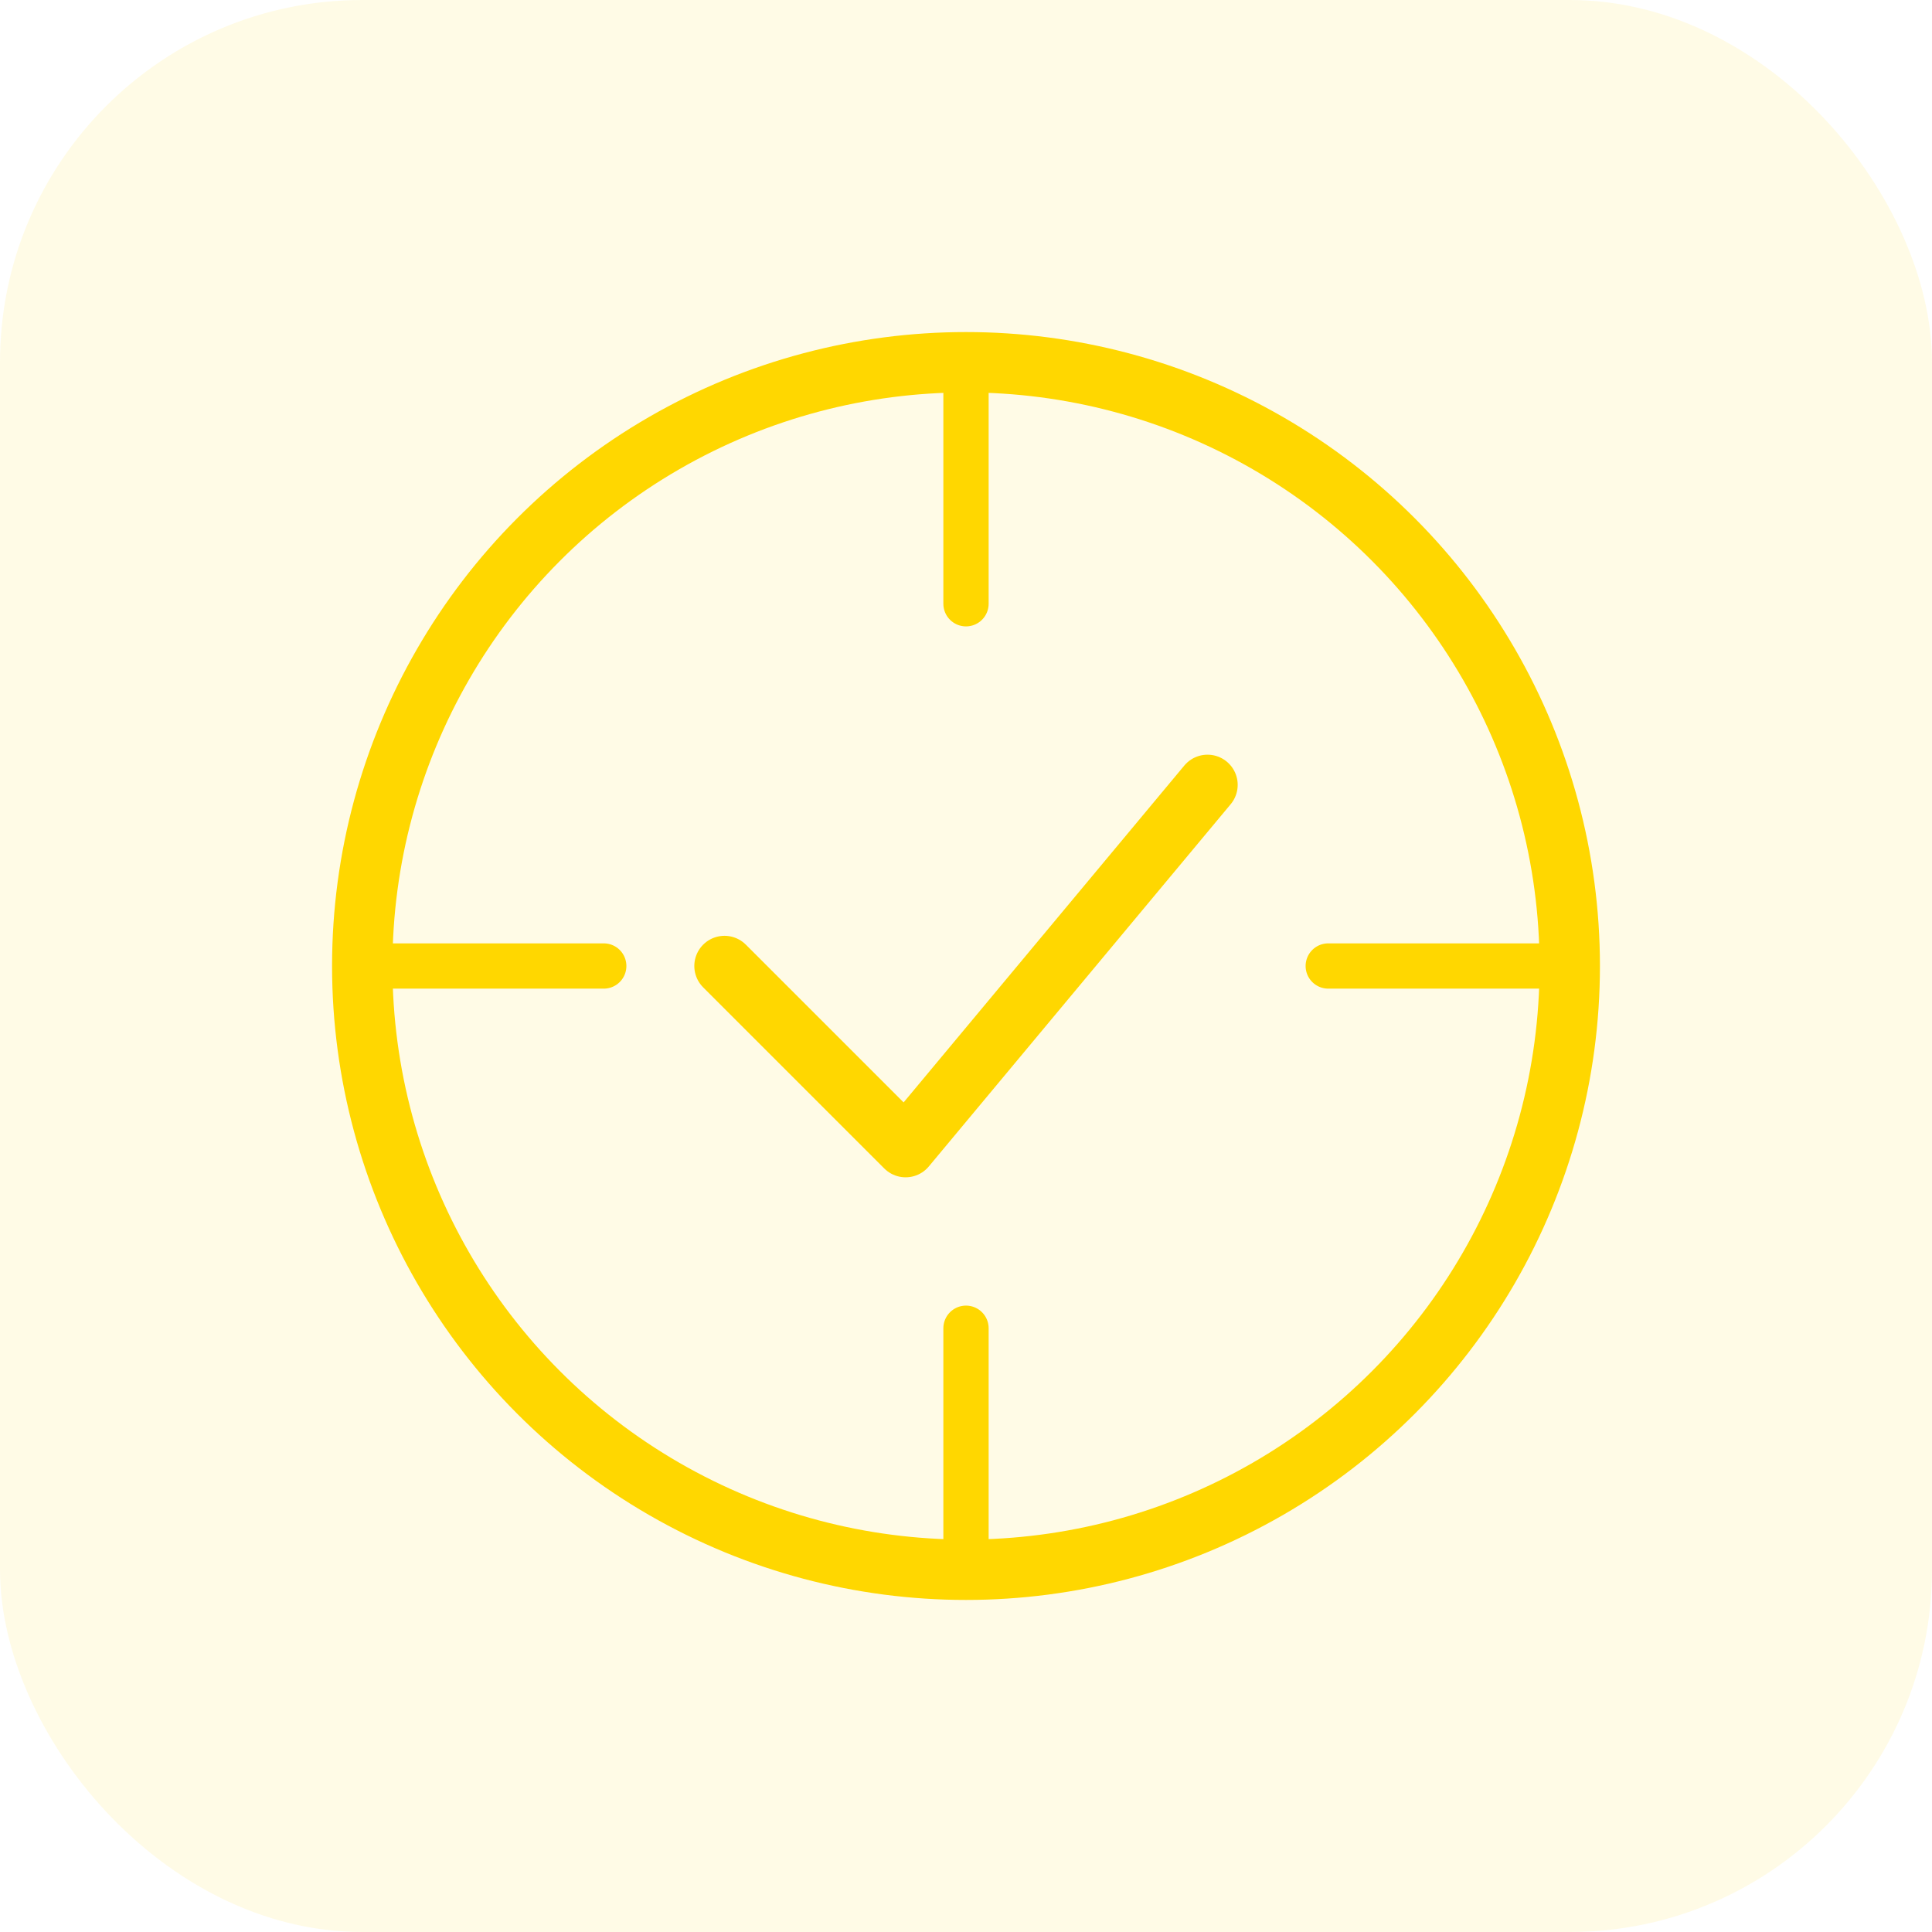
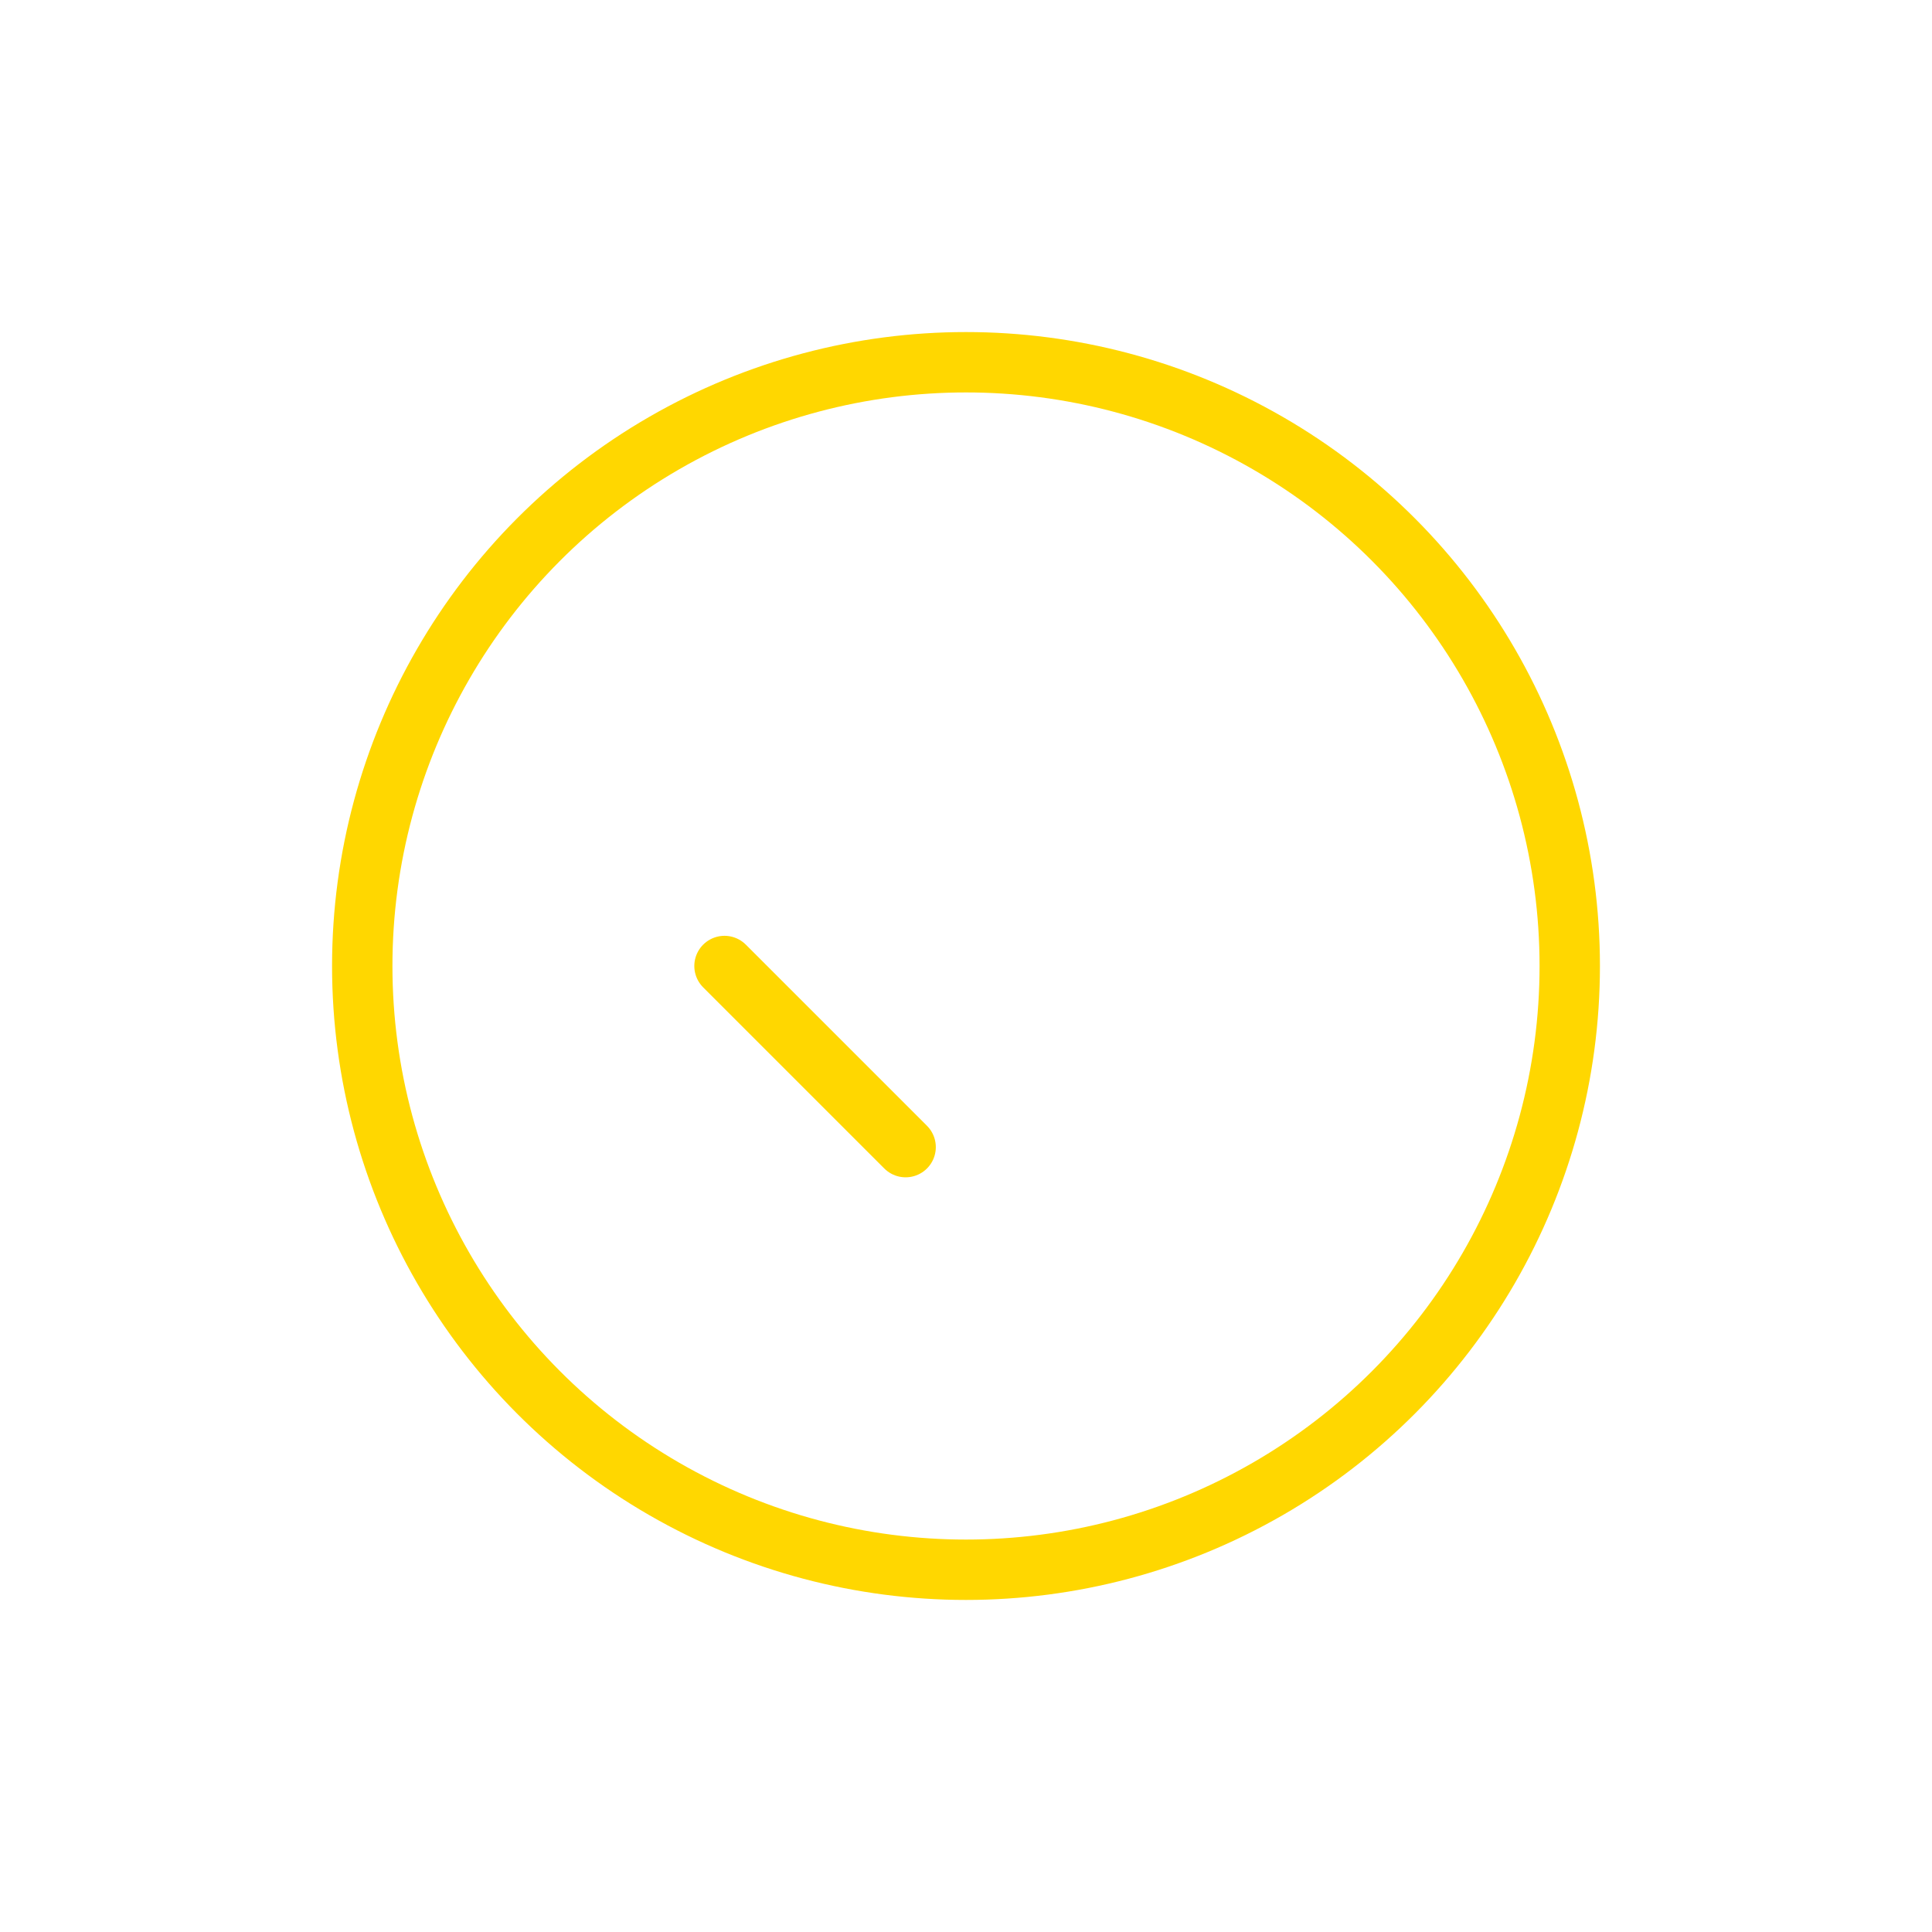
<svg xmlns="http://www.w3.org/2000/svg" width="64" height="64" viewBox="0 0 64 64" fill="none">
-   <rect width="64" height="64" rx="12" fill="rgba(255, 215, 0, 0.1)" />
  <circle cx="32" cy="32" r="20" stroke="#ffd700" stroke-width="2" fill="none" />
-   <path d="M24 32L30 38L40 26" stroke="#ffd700" stroke-width="2" stroke-linecap="round" stroke-linejoin="round" />
-   <path d="M32 12V20M32 44V52M52 32H44M20 32H12" stroke="#ffd700" stroke-width="1.5" stroke-linecap="round" />
+   <path d="M24 32L30 38" stroke="#ffd700" stroke-width="2" stroke-linecap="round" stroke-linejoin="round" />
</svg>